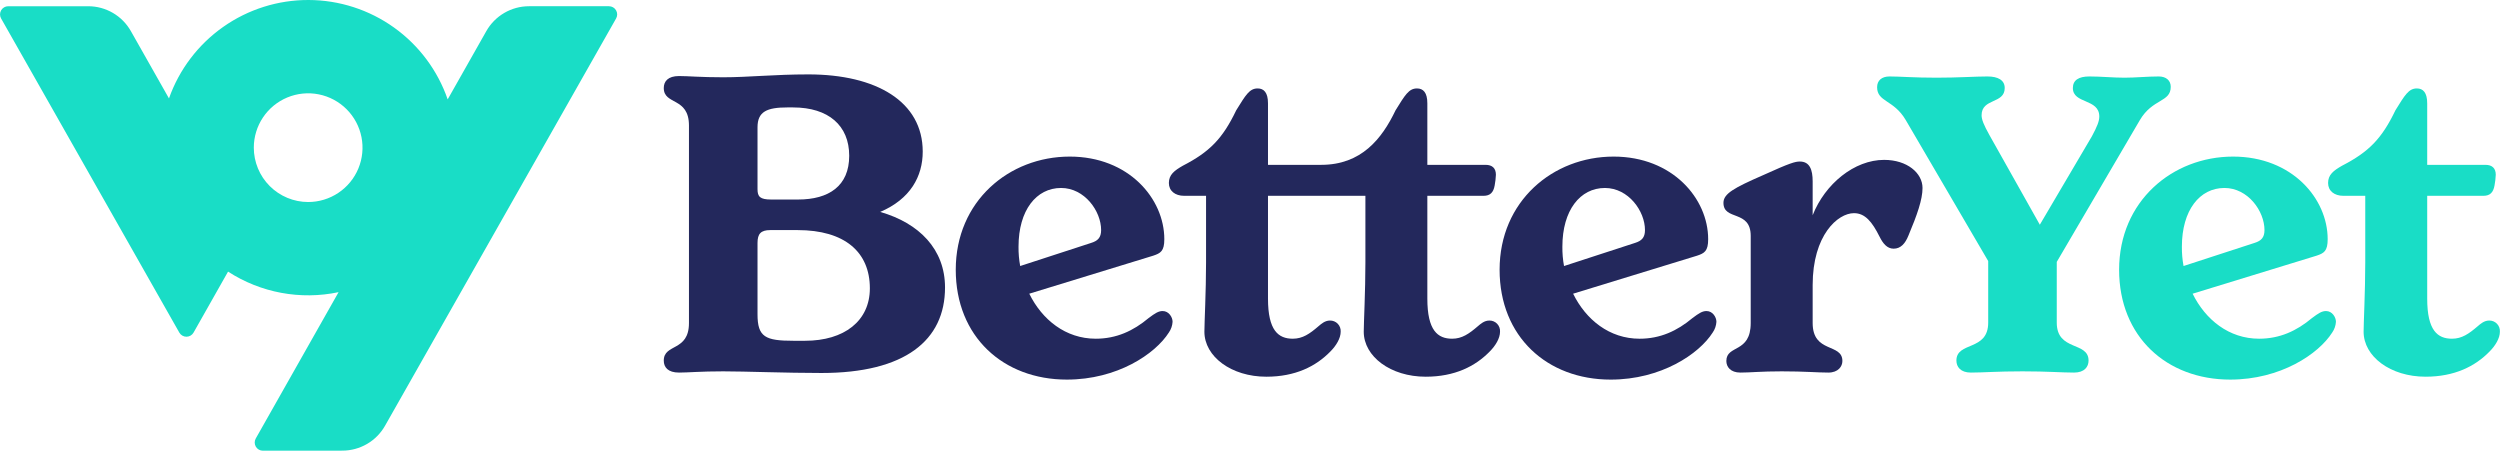
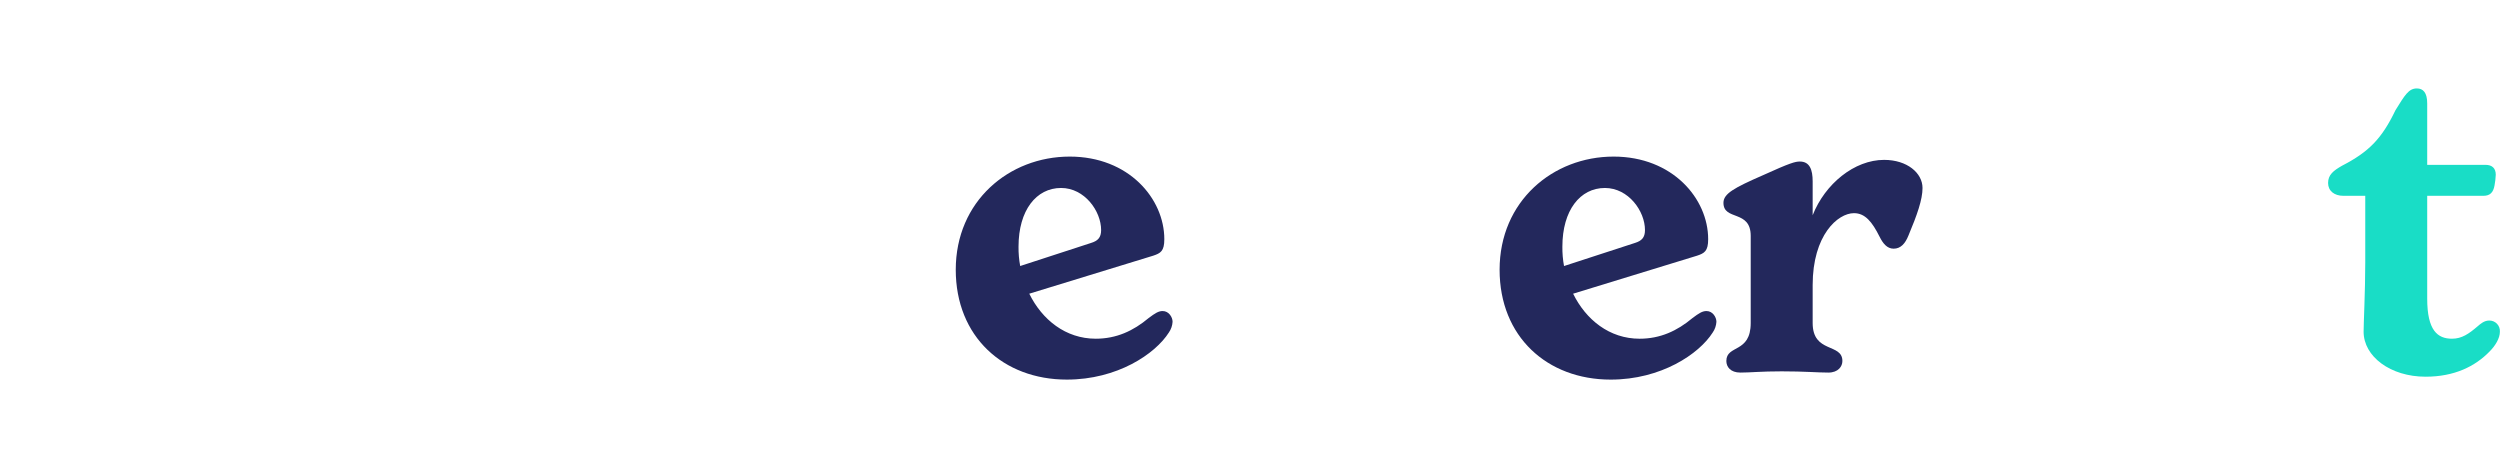
<svg xmlns="http://www.w3.org/2000/svg" width="355" height="64" viewBox="0 0 355 64" fill="none">
-   <path d="M86.477 0.885H75.122C73.888 0.885 72.676 1.212 71.61 1.834C70.544 2.455 69.662 3.349 69.055 4.422L63.57 14.113C62.15 10.004 59.487 6.439 55.95 3.91C52.414 1.382 48.178 0.015 43.831 0C39.484 -0.015 35.239 1.322 31.685 3.826C28.131 6.33 25.443 9.876 23.994 13.975L18.587 4.423C17.98 3.349 17.099 2.455 16.033 1.834C14.967 1.213 13.756 0.885 12.522 0.886H1.166C0.962 0.886 0.763 0.939 0.587 1.04C0.411 1.141 0.264 1.287 0.162 1.462C0.06 1.638 0.005 1.837 0.004 2.04C0.003 2.243 0.055 2.443 0.155 2.619L25.463 47.227C25.564 47.406 25.711 47.554 25.889 47.657C26.067 47.761 26.268 47.815 26.474 47.815C26.68 47.815 26.881 47.761 27.059 47.657C27.236 47.553 27.383 47.404 27.485 47.226L32.384 38.569C37.024 41.578 42.667 42.627 48.078 41.487L36.318 62.265C36.218 62.442 36.166 62.642 36.168 62.845C36.169 63.048 36.224 63.248 36.326 63.423C36.428 63.599 36.575 63.744 36.751 63.845C36.928 63.946 37.127 63.999 37.331 63.999L48.616 63.99C49.848 63.989 51.057 63.661 52.121 63.041C53.185 62.421 54.066 61.53 54.674 60.458L87.487 2.62C87.588 2.443 87.64 2.243 87.639 2.04C87.638 1.837 87.583 1.638 87.481 1.462C87.379 1.286 87.232 1.141 87.056 1.039C86.88 0.938 86.68 0.885 86.477 0.885ZM36.04 20.968C36.04 19.442 36.493 17.949 37.341 16.68C38.189 15.411 39.395 14.421 40.805 13.837C42.215 13.253 43.767 13.1 45.264 13.398C46.762 13.696 48.137 14.431 49.217 15.51C50.296 16.59 51.031 17.965 51.329 19.462C51.627 20.96 51.474 22.512 50.89 23.922C50.306 25.332 49.316 26.538 48.047 27.386C46.778 28.234 45.285 28.687 43.759 28.687C41.712 28.684 39.751 27.87 38.304 26.423C36.857 24.976 36.043 23.015 36.04 20.968Z" fill="#19DDC6" />
  <path d="M272.998 26.691C272.998 28.333 272.236 30.503 271.004 33.436C270.535 34.608 269.889 35.312 268.893 35.312C267.954 35.312 267.368 34.55 266.899 33.611C265.843 31.5 264.846 30.269 263.263 30.269C260.975 30.269 257.398 33.377 257.398 40.473V45.868C257.398 50.208 261.62 48.684 261.62 51.264C261.62 52.026 261.034 52.906 259.627 52.906C258.102 52.906 256.284 52.73 252.999 52.73C250.067 52.73 248.542 52.906 247.135 52.906C245.727 52.906 245.141 52.085 245.141 51.264C245.141 48.918 248.601 50.208 248.601 45.868V33.494C248.601 29.741 244.73 31.383 244.73 28.802C244.73 27.512 246.197 26.691 250.36 24.873C254.231 23.114 254.935 22.938 255.58 22.938C256.987 22.938 257.398 24.111 257.398 25.753V30.562C259.157 26.105 263.321 22.703 267.543 22.703C270.828 22.703 272.998 24.58 272.998 26.691Z" fill="#23285C" />
-   <path d="M308.246 12.323C308.246 14.552 305.666 13.965 303.848 17.074L292.06 37.189V45.81C292.06 49.915 296.575 48.449 296.575 51.205C296.575 52.085 295.989 52.906 294.523 52.906C292.763 52.906 290.769 52.73 287.192 52.73C283.615 52.73 281.562 52.906 279.861 52.906C278.395 52.906 277.809 52.085 277.809 51.205C277.809 48.449 282.325 49.915 282.325 45.81V37.072L270.596 17.015C268.895 14.141 266.549 14.493 266.549 12.382C266.549 11.444 267.194 10.857 268.308 10.857C269.833 10.857 271.769 11.033 274.994 11.033C278.043 11.033 280.507 10.857 282.207 10.857C283.732 10.857 284.67 11.385 284.67 12.499C284.67 14.787 281.386 13.907 281.386 16.37C281.386 16.956 281.679 17.719 282.501 19.185L289.655 31.911L297.045 19.361C297.807 17.953 298.1 17.191 298.1 16.546C298.1 13.966 294.347 14.787 294.347 12.499C294.347 11.385 295.168 10.857 296.693 10.857C298.335 10.857 300.094 11.033 301.678 11.033C303.203 11.033 304.962 10.857 306.546 10.857C307.601 10.857 308.246 11.444 308.246 12.323Z" fill="#19DDC6" />
-   <path d="M331.703 45.693C331.671 46.24 331.488 46.767 331.175 47.217C329.24 50.267 323.844 53.903 316.69 53.903C307.658 53.903 300.914 47.804 300.914 38.303C300.914 28.568 308.48 22.235 317.1 22.235C325.487 22.235 330.53 28.217 330.53 33.964C330.53 35.664 330.002 35.957 328.947 36.309L311.353 41.705C313.171 45.399 316.514 48.097 320.795 48.097C323.727 48.097 326.132 46.983 328.301 45.165C329.24 44.461 329.709 44.168 330.295 44.168C331.175 44.168 331.703 45.048 331.703 45.693ZM309.828 35.019C309.816 35.943 309.895 36.866 310.063 37.775L320.15 34.491C321.088 34.198 321.557 33.729 321.557 32.673C321.557 29.976 319.211 26.691 315.869 26.691C312.35 26.691 309.828 29.858 309.828 35.019Z" fill="#19DDC6" />
  <path d="M354.984 47.1C354.984 48.038 354.339 49.094 353.518 49.915C351.466 52.026 348.533 53.492 344.428 53.492C339.443 53.492 335.632 50.619 335.632 47.1C335.632 45.869 335.866 41.353 335.866 37.307V27.806H332.758C331.468 27.806 330.588 27.102 330.588 25.988C330.588 24.815 331.35 24.229 332.582 23.525C336.335 21.59 338.212 19.713 340.147 15.666C341.496 13.496 342.024 12.558 343.197 12.558C344.076 12.558 344.663 13.144 344.663 14.669V23.407H352.932C353.87 23.407 354.398 23.877 354.398 24.815C354.375 25.327 354.316 25.836 354.222 26.34C354.046 27.337 353.577 27.806 352.639 27.806H344.663V42.409C344.663 46.924 346.129 48.097 348.181 48.097C349.589 48.097 350.586 47.394 351.818 46.338C352.228 45.986 352.756 45.517 353.46 45.517C353.666 45.512 353.872 45.55 354.063 45.628C354.254 45.707 354.427 45.825 354.57 45.973C354.714 46.122 354.824 46.299 354.896 46.493C354.967 46.687 354.997 46.894 354.984 47.1Z" fill="#19DDC6" />
-   <path d="M134.194 40.825C134.194 48.332 128.505 52.965 116.658 52.965C111.615 52.965 105.809 52.73 102.701 52.73C99.476 52.73 97.716 52.906 96.426 52.906C94.842 52.906 94.256 52.144 94.256 51.205C94.256 48.742 97.833 49.974 97.833 45.868V17.836C97.833 13.731 94.256 14.962 94.256 12.499C94.256 11.561 94.842 10.798 96.426 10.798C97.716 10.798 99.476 10.974 102.701 10.974C106.278 10.974 109.973 10.564 114.782 10.564C124.459 10.564 131.027 14.434 131.027 21.53C131.027 25.049 129.268 28.275 124.986 30.093C130.499 31.676 134.194 35.371 134.194 40.825ZM107.568 26.867C107.568 27.923 107.92 28.333 109.504 28.333H113.316C117.714 28.333 120.588 26.398 120.588 22.117C120.588 17.836 117.656 15.255 112.612 15.255H111.791C108.917 15.255 107.568 15.842 107.568 18.07L107.568 26.867ZM123.52 40.942C123.52 35.782 119.943 32.673 113.257 32.673H109.386C108.038 32.673 107.568 33.201 107.568 34.491V44.637C107.568 47.863 108.683 48.39 112.671 48.39H114.313C119.884 48.39 123.52 45.575 123.52 40.942Z" fill="#23285C" />
  <path d="M166.506 45.693C166.474 46.24 166.291 46.767 165.978 47.217C164.043 50.267 158.647 53.903 151.492 53.903C142.461 53.903 135.717 47.804 135.717 38.303C135.717 28.568 143.282 22.235 151.903 22.235C160.289 22.235 165.333 28.217 165.333 33.964C165.333 35.664 164.805 35.957 163.75 36.309L146.156 41.705C147.974 45.399 151.317 48.097 155.598 48.097C158.53 48.097 160.934 46.983 163.104 45.165C164.042 44.461 164.512 44.168 165.098 44.168C165.978 44.168 166.506 45.048 166.506 45.693ZM144.631 35.019C144.619 35.943 144.698 36.866 144.866 37.775L154.953 34.491C155.891 34.198 156.36 33.729 156.36 32.673C156.36 29.976 154.014 26.691 150.672 26.691C147.153 26.691 144.631 29.858 144.631 35.019Z" fill="#23285C" />
-   <path d="M211.48 45.517C210.776 45.517 210.249 45.986 209.838 46.338C208.606 47.394 207.609 48.097 206.202 48.097C204.149 48.097 202.683 46.924 202.683 42.409V27.806H210.659C211.597 27.806 212.066 27.337 212.242 26.34C212.337 25.836 212.396 25.327 212.418 24.815C212.418 23.877 211.89 23.407 210.952 23.407H202.683V14.669C202.683 13.144 202.097 12.558 201.217 12.558C200.044 12.558 199.516 13.496 198.167 15.666C196.232 19.713 193.312 23.407 187.612 23.407H180.055V14.669C180.055 13.144 179.469 12.558 178.589 12.558C177.416 12.558 176.889 13.496 175.54 15.666C173.605 19.713 171.728 21.59 167.974 23.525C166.743 24.229 165.98 24.815 165.98 25.988C165.98 27.102 166.86 27.806 168.15 27.806H171.259V37.307C171.259 41.353 171.024 45.869 171.024 47.101C171.024 50.619 174.836 53.493 179.821 53.493C183.926 53.493 186.858 52.027 188.911 49.916C189.732 49.094 190.377 48.039 190.377 47.101C190.39 46.894 190.36 46.688 190.288 46.494C190.217 46.3 190.106 46.123 189.963 45.974C189.819 45.825 189.647 45.707 189.455 45.629C189.264 45.55 189.059 45.512 188.852 45.517C188.148 45.517 187.621 45.986 187.21 46.338C185.979 47.394 184.982 48.097 183.574 48.097C181.521 48.097 180.055 46.925 180.055 42.409V27.806H193.887V37.307C193.887 41.353 193.652 45.869 193.652 47.101C193.652 50.619 197.464 53.493 202.449 53.493C206.554 53.493 209.486 52.027 211.539 49.916C212.36 49.094 213.005 48.039 213.005 47.101C213.018 46.894 212.987 46.688 212.916 46.493C212.845 46.3 212.734 46.122 212.591 45.973C212.447 45.825 212.275 45.707 212.083 45.628C211.892 45.55 211.687 45.512 211.48 45.517Z" fill="#23285C" />
  <path d="M243.732 45.693C243.7 46.24 243.518 46.768 243.204 47.218C241.269 50.267 235.874 53.904 228.719 53.904C219.688 53.904 212.943 47.804 212.943 38.304C212.943 28.568 220.509 22.235 229.13 22.235C237.516 22.235 242.56 28.217 242.56 33.964C242.56 35.665 242.031 35.958 240.976 36.31L223.382 41.705C225.2 45.4 228.543 48.098 232.824 48.098C235.756 48.098 238.161 46.983 240.331 45.166C241.269 44.462 241.738 44.168 242.325 44.168C243.204 44.168 243.732 45.048 243.732 45.693ZM221.858 35.02C221.846 35.944 221.924 36.867 222.092 37.776L232.179 34.492C233.118 34.198 233.587 33.729 233.587 32.673C233.587 29.976 231.241 26.692 227.898 26.692C224.379 26.692 221.858 29.859 221.858 35.02Z" fill="#23285C" />
</svg>